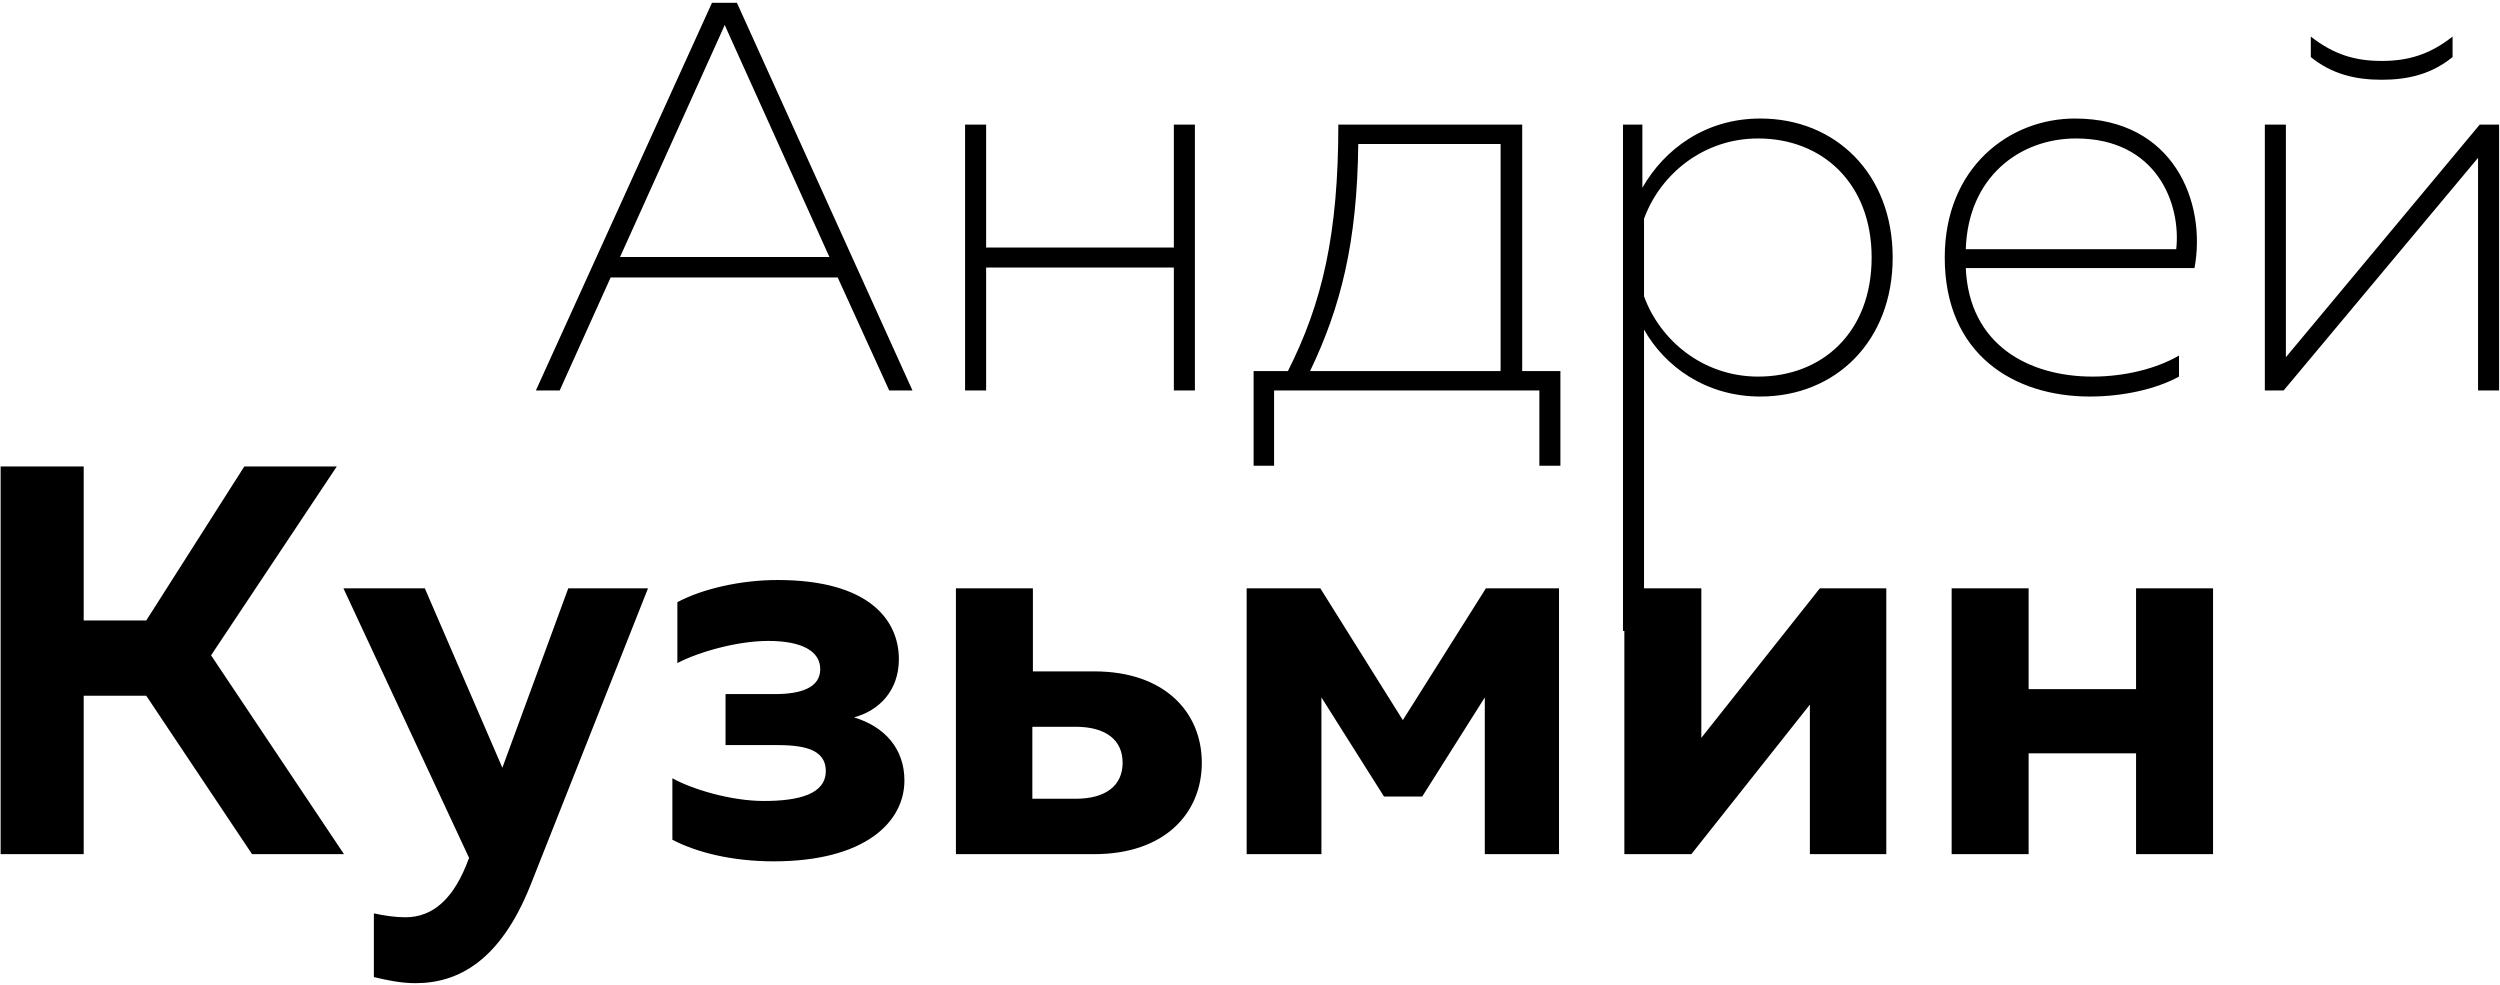
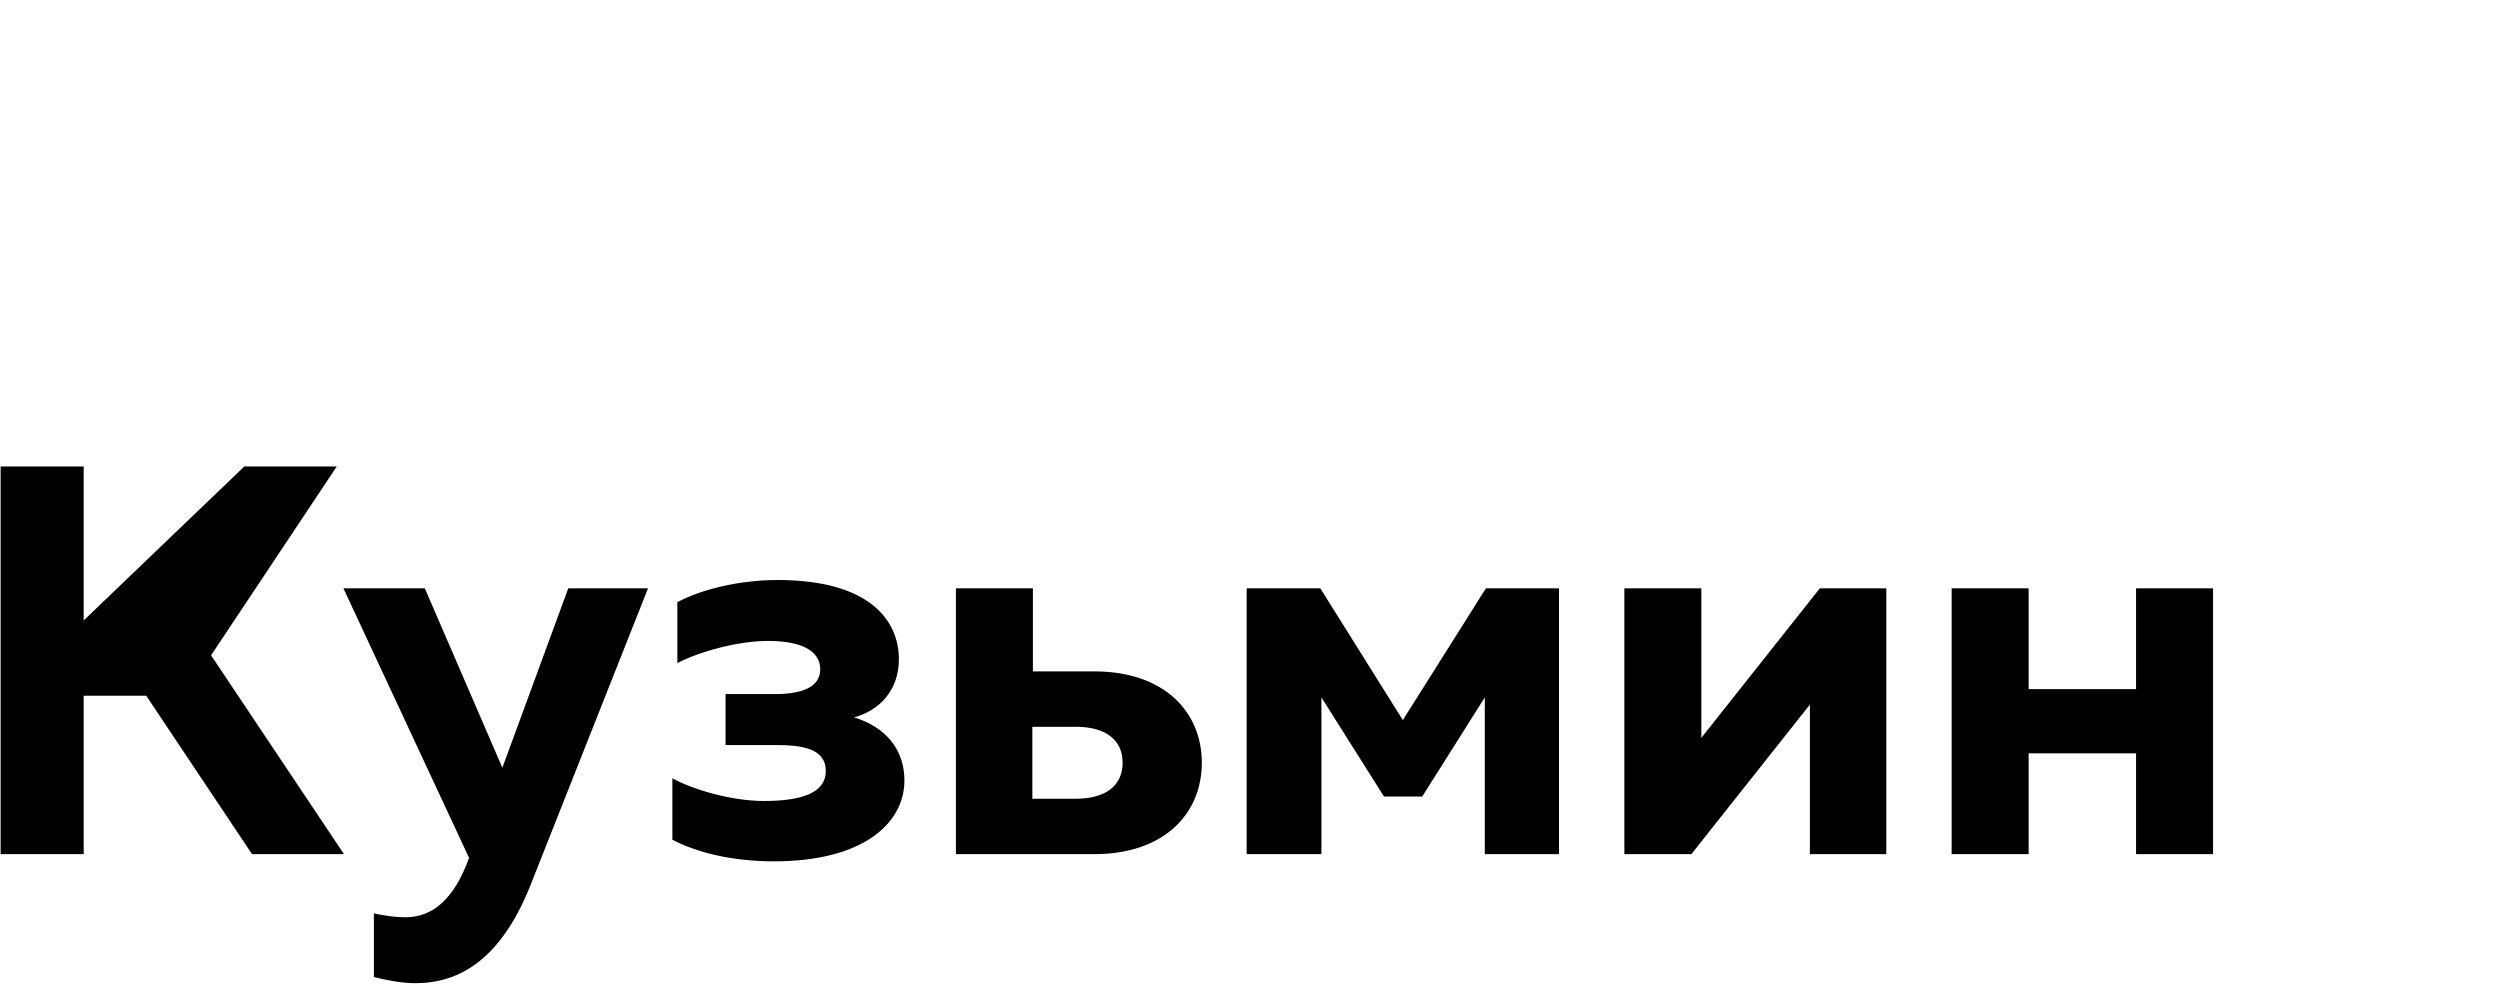
<svg xmlns="http://www.w3.org/2000/svg" width="632px" height="249px" viewBox="0 0 632 249">
  <title>Group</title>
  <desc>Created with Sketch.</desc>
  <g id="Page-1" stroke="none" stroke-width="1" fill="none" fill-rule="evenodd">
    <g id="Artboard" transform="translate(-273, -228)" fill="#000000">
      <g id="Group" transform="translate(273, 228)">
-         <path d="M141.491,98.704 L135.471,98.704 L179.991,0.704 L186.291,0.704 L230.671,98.704 L224.791,98.704 L211.771,70.144 L154.371,70.144 L141.491,98.704 Z M182.091,8.824 L156.751,64.964 L209.671,64.964 L184.331,8.824 C183.911,7.984 183.631,7.144 183.211,6.304 C182.791,7.144 182.511,7.984 182.091,8.824 Z M249.291,98.704 L243.971,98.704 L243.971,31.504 L249.291,31.504 L249.291,62.584 L296.751,62.584 L296.751,31.504 L302.071,31.504 L302.071,98.704 L296.751,98.704 L296.751,67.624 L249.291,67.624 L249.291,98.704 Z M322.091,117.744 L316.911,117.744 L316.911,93.804 L325.591,93.804 C334.271,76.584 338.331,59.224 338.331,31.504 L384.811,31.504 L384.811,93.804 L394.471,93.804 L394.471,117.744 L389.151,117.744 L389.151,98.704 L322.091,98.704 L322.091,117.744 Z M343.371,36.404 C343.091,61.464 338.891,77.704 331.191,93.804 L379.351,93.804 L379.351,36.404 L343.371,36.404 Z M415.191,47.464 C420.791,37.664 431.151,29.964 445.011,29.964 C464.051,29.964 478.471,43.964 478.471,65.104 C478.471,86.244 464.051,100.244 445.011,100.244 C431.151,100.244 420.791,92.544 415.611,83.304 L415.611,159.504 L410.291,159.504 L410.291,31.504 L415.191,31.504 L415.191,47.464 Z M473.151,65.104 C473.151,46.344 460.691,35.004 444.451,35.004 C430.591,35.004 419.671,44.104 415.611,55.304 L415.611,74.904 C419.671,86.104 430.591,95.204 444.451,95.204 C460.691,95.204 473.151,84.004 473.151,65.104 Z M491.631,65.104 C491.631,42.284 508.011,29.964 524.531,29.964 C549.591,29.964 557.851,51.244 554.771,67.764 L496.951,67.764 C497.791,87.224 512.911,95.204 529.011,95.204 C536.991,95.204 545.111,93.244 550.851,89.884 L550.851,95.204 C544.971,98.424 536.571,100.244 528.311,100.244 C509.131,100.244 491.631,89.604 491.631,65.104 Z M550.151,63.004 C551.411,51.524 545.251,35.004 524.811,35.004 C510.531,35.004 497.511,44.804 496.951,63.004 L550.151,63.004 Z M620.011,14.424 C614.691,18.764 608.671,20.164 602.091,20.164 C595.511,20.164 589.491,18.764 584.171,14.424 L584.171,9.244 C590.051,13.864 595.511,15.404 602.091,15.404 C608.671,15.404 614.131,13.864 620.011,9.244 L620.011,14.424 Z M577.311,98.704 L572.551,98.704 L572.551,31.504 L577.871,31.504 L577.871,90.304 L626.871,31.504 L631.771,31.504 L631.771,98.704 L626.451,98.704 L626.451,39.904 L577.311,98.704 Z" id="Андрей" />
-         <path d="M21.157,215.927 L0.157,215.927 L0.157,117.927 L21.157,117.927 L21.157,156.847 L36.977,156.847 L61.757,117.927 L85.137,117.927 L53.357,165.667 L86.957,215.927 L63.717,215.927 L36.977,175.887 L21.157,175.887 L21.157,215.927 Z M126.997,194.087 L143.657,148.727 L163.817,148.727 L133.997,224.047 C126.437,242.807 115.937,248.547 105.017,248.547 C101.517,248.547 98.017,247.847 94.517,247.007 L94.517,230.907 C97.177,231.467 99.837,231.887 102.497,231.887 C109.497,231.887 114.817,227.127 118.457,217.187 L118.597,216.907 L86.817,148.727 L107.397,148.727 L126.997,194.087 Z M228.637,197.307 C228.637,207.807 218.697,217.747 195.597,217.747 C185.097,217.747 176.137,215.507 169.977,212.287 L169.977,196.747 C175.017,199.547 184.817,202.487 193.077,202.487 C202.177,202.487 208.757,200.667 208.757,194.927 C208.757,189.047 202.457,188.347 195.877,188.347 L183.417,188.347 L183.417,175.467 L195.877,175.467 C202.597,175.467 207.357,173.787 207.357,169.167 C207.357,164.687 202.877,162.027 194.197,162.027 C186.357,162.027 176.557,164.827 171.237,167.627 L171.237,152.227 C177.537,148.867 187.197,146.627 196.577,146.627 C219.817,146.627 227.237,156.847 227.237,166.647 C227.237,174.627 222.197,179.667 215.897,181.347 C223.737,183.727 228.637,189.327 228.637,197.307 Z M276.657,215.927 L241.657,215.927 L241.657,148.727 L261.117,148.727 L261.117,169.727 L276.657,169.727 C294.297,169.727 303.817,179.947 303.817,192.827 C303.817,205.707 294.297,215.927 276.657,215.927 Z M260.977,183.727 L260.977,201.927 L271.897,201.927 C279.597,201.927 283.797,198.567 283.797,192.827 C283.797,187.087 279.597,183.727 271.897,183.727 L260.977,183.727 Z M334.057,215.927 L315.157,215.927 L315.157,148.727 L333.777,148.727 L354.637,182.047 L375.637,148.727 L394.117,148.727 L394.117,215.927 L375.357,215.927 L375.357,176.307 L359.537,201.367 L349.877,201.367 L334.057,176.307 L334.057,215.927 Z M427.577,215.927 L410.637,215.927 L410.637,148.727 L430.097,148.727 L430.097,186.527 L460.057,148.727 L476.857,148.727 L476.857,215.927 L457.537,215.927 L457.537,178.127 L427.577,215.927 Z M512.837,215.927 L493.377,215.927 L493.377,148.727 L512.837,148.727 L512.837,174.207 L539.997,174.207 L539.997,148.727 L559.457,148.727 L559.457,215.927 L539.997,215.927 L539.997,190.447 L512.837,190.447 L512.837,215.927 Z" id="Кузьмин" />
+         <path d="M21.157,215.927 L0.157,215.927 L0.157,117.927 L21.157,117.927 L21.157,156.847 L61.757,117.927 L85.137,117.927 L53.357,165.667 L86.957,215.927 L63.717,215.927 L36.977,175.887 L21.157,175.887 L21.157,215.927 Z M126.997,194.087 L143.657,148.727 L163.817,148.727 L133.997,224.047 C126.437,242.807 115.937,248.547 105.017,248.547 C101.517,248.547 98.017,247.847 94.517,247.007 L94.517,230.907 C97.177,231.467 99.837,231.887 102.497,231.887 C109.497,231.887 114.817,227.127 118.457,217.187 L118.597,216.907 L86.817,148.727 L107.397,148.727 L126.997,194.087 Z M228.637,197.307 C228.637,207.807 218.697,217.747 195.597,217.747 C185.097,217.747 176.137,215.507 169.977,212.287 L169.977,196.747 C175.017,199.547 184.817,202.487 193.077,202.487 C202.177,202.487 208.757,200.667 208.757,194.927 C208.757,189.047 202.457,188.347 195.877,188.347 L183.417,188.347 L183.417,175.467 L195.877,175.467 C202.597,175.467 207.357,173.787 207.357,169.167 C207.357,164.687 202.877,162.027 194.197,162.027 C186.357,162.027 176.557,164.827 171.237,167.627 L171.237,152.227 C177.537,148.867 187.197,146.627 196.577,146.627 C219.817,146.627 227.237,156.847 227.237,166.647 C227.237,174.627 222.197,179.667 215.897,181.347 C223.737,183.727 228.637,189.327 228.637,197.307 Z M276.657,215.927 L241.657,215.927 L241.657,148.727 L261.117,148.727 L261.117,169.727 L276.657,169.727 C294.297,169.727 303.817,179.947 303.817,192.827 C303.817,205.707 294.297,215.927 276.657,215.927 Z M260.977,183.727 L260.977,201.927 L271.897,201.927 C279.597,201.927 283.797,198.567 283.797,192.827 C283.797,187.087 279.597,183.727 271.897,183.727 L260.977,183.727 Z M334.057,215.927 L315.157,215.927 L315.157,148.727 L333.777,148.727 L354.637,182.047 L375.637,148.727 L394.117,148.727 L394.117,215.927 L375.357,215.927 L375.357,176.307 L359.537,201.367 L349.877,201.367 L334.057,176.307 L334.057,215.927 Z M427.577,215.927 L410.637,215.927 L410.637,148.727 L430.097,148.727 L430.097,186.527 L460.057,148.727 L476.857,148.727 L476.857,215.927 L457.537,215.927 L457.537,178.127 L427.577,215.927 Z M512.837,215.927 L493.377,215.927 L493.377,148.727 L512.837,148.727 L512.837,174.207 L539.997,174.207 L539.997,148.727 L559.457,148.727 L559.457,215.927 L539.997,215.927 L539.997,190.447 L512.837,190.447 L512.837,215.927 Z" id="Кузьмин" />
      </g>
    </g>
  </g>
</svg>